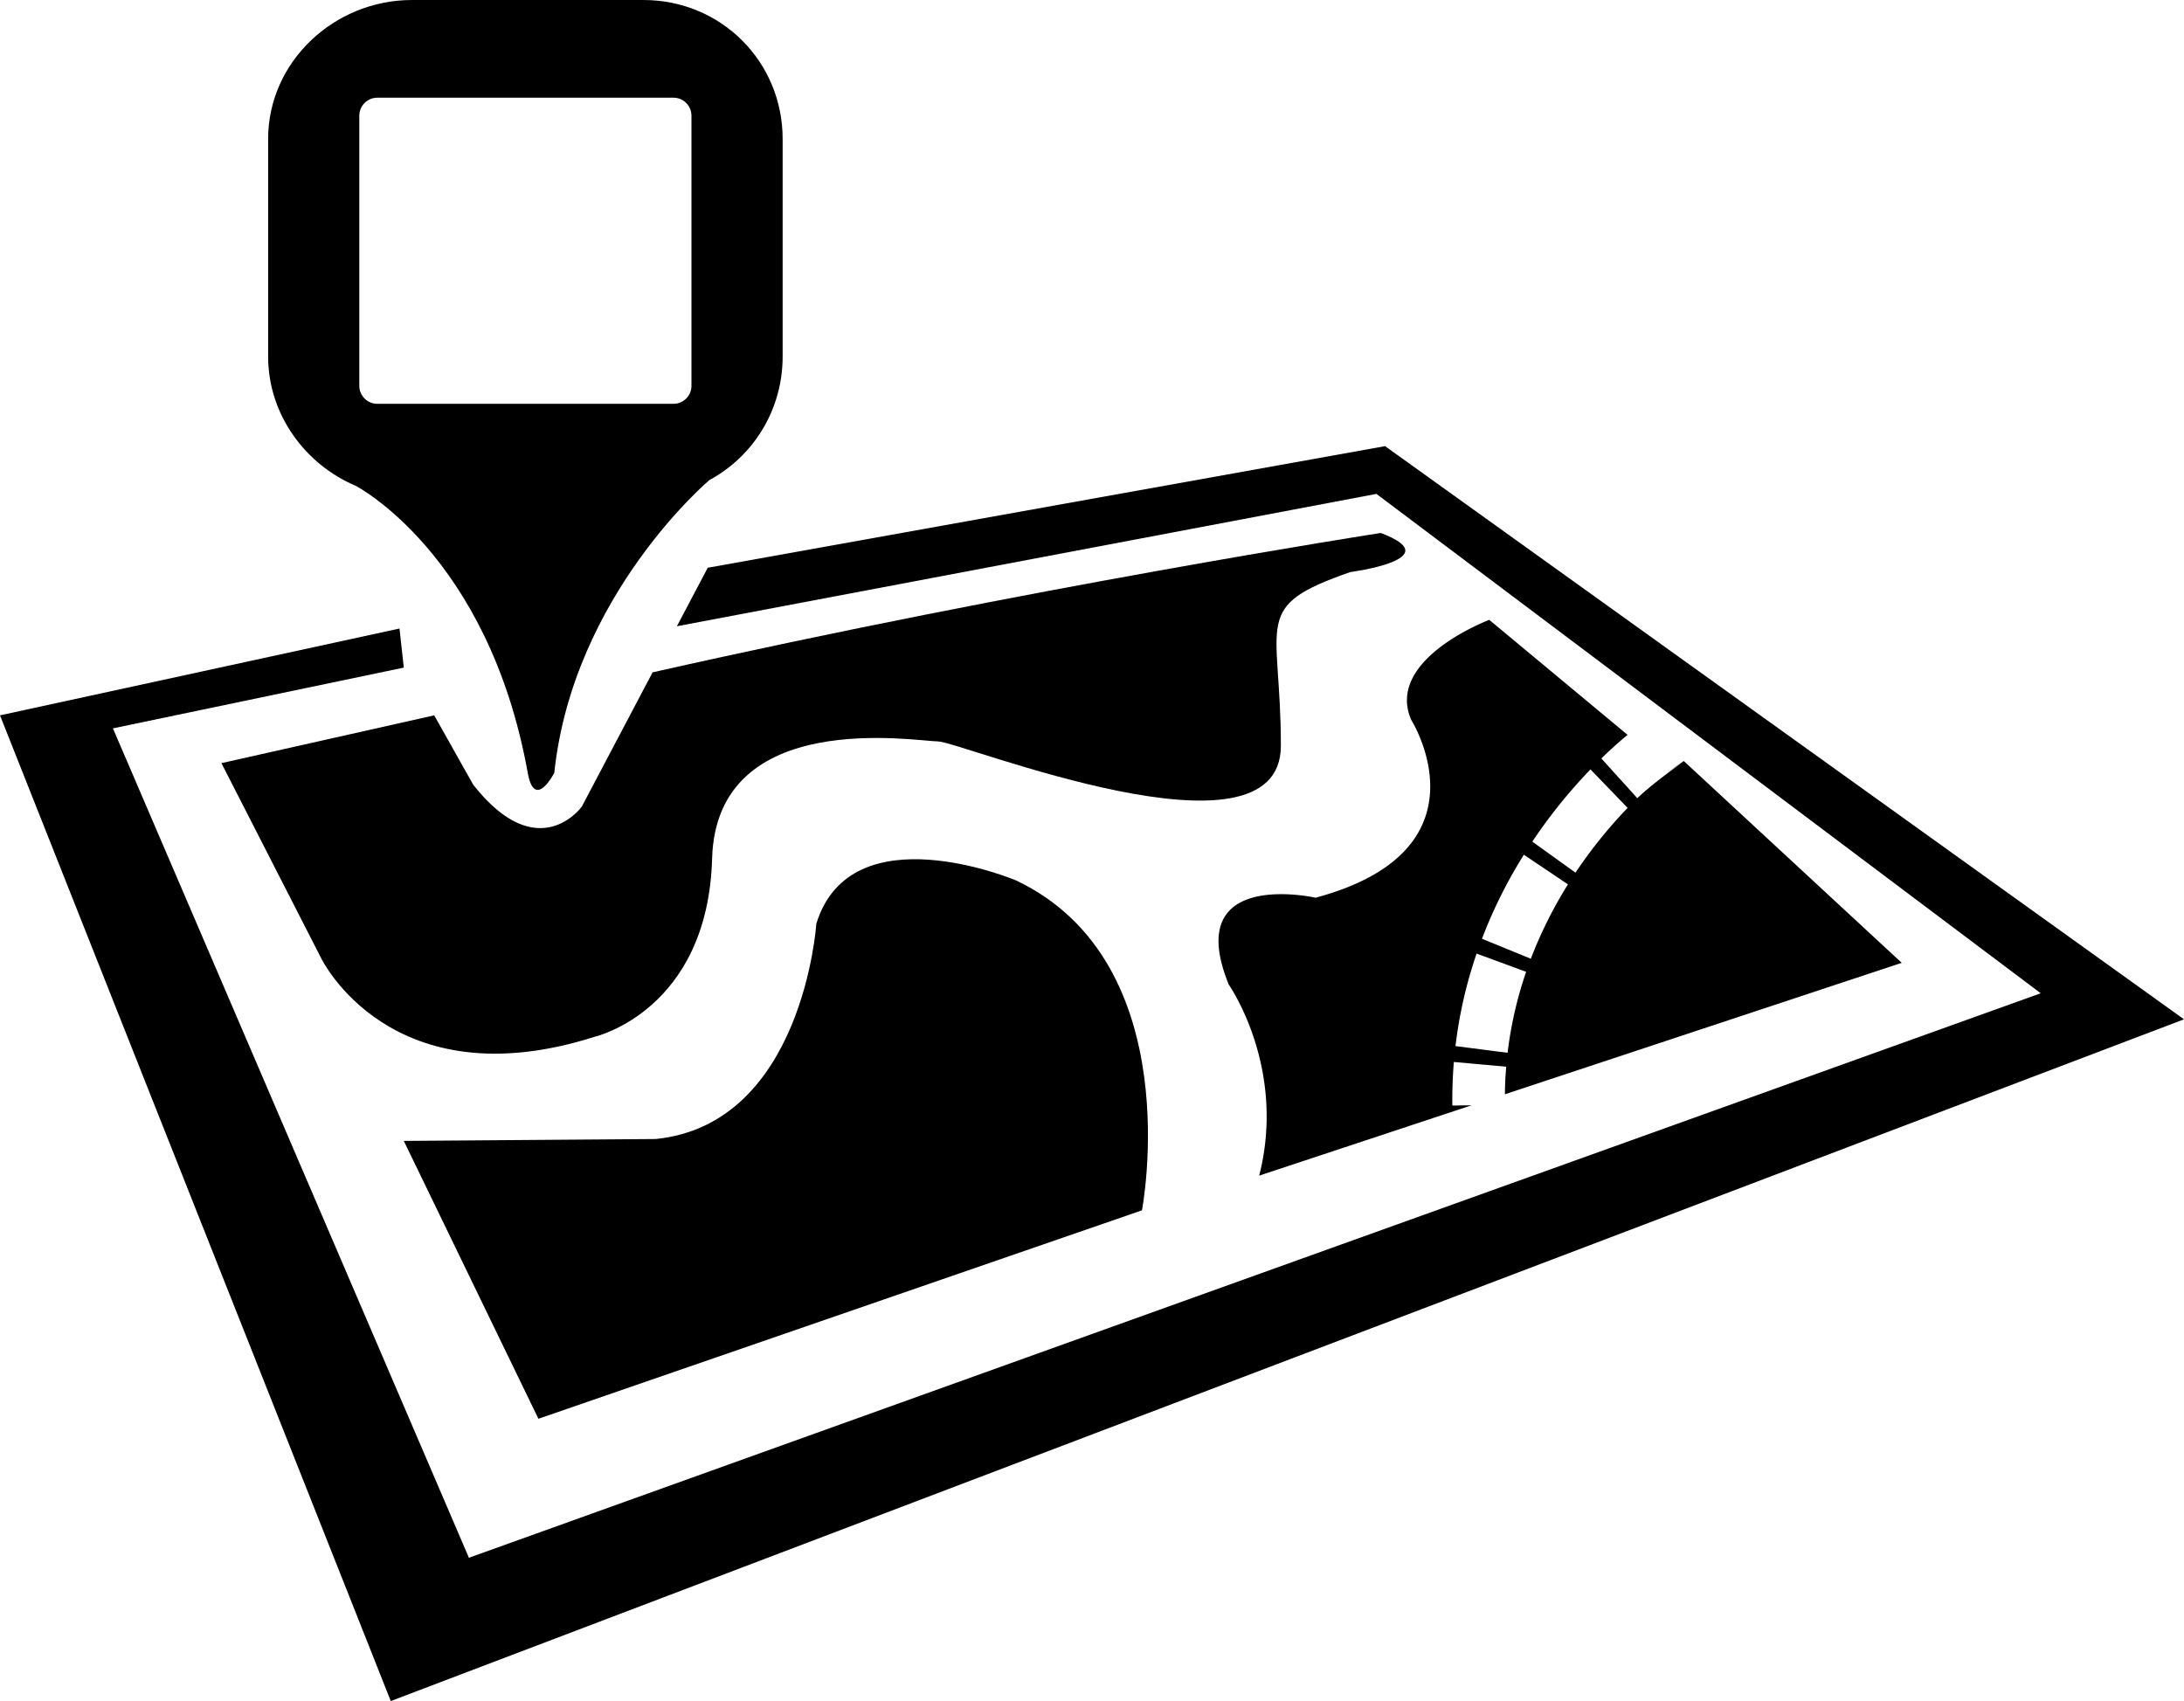
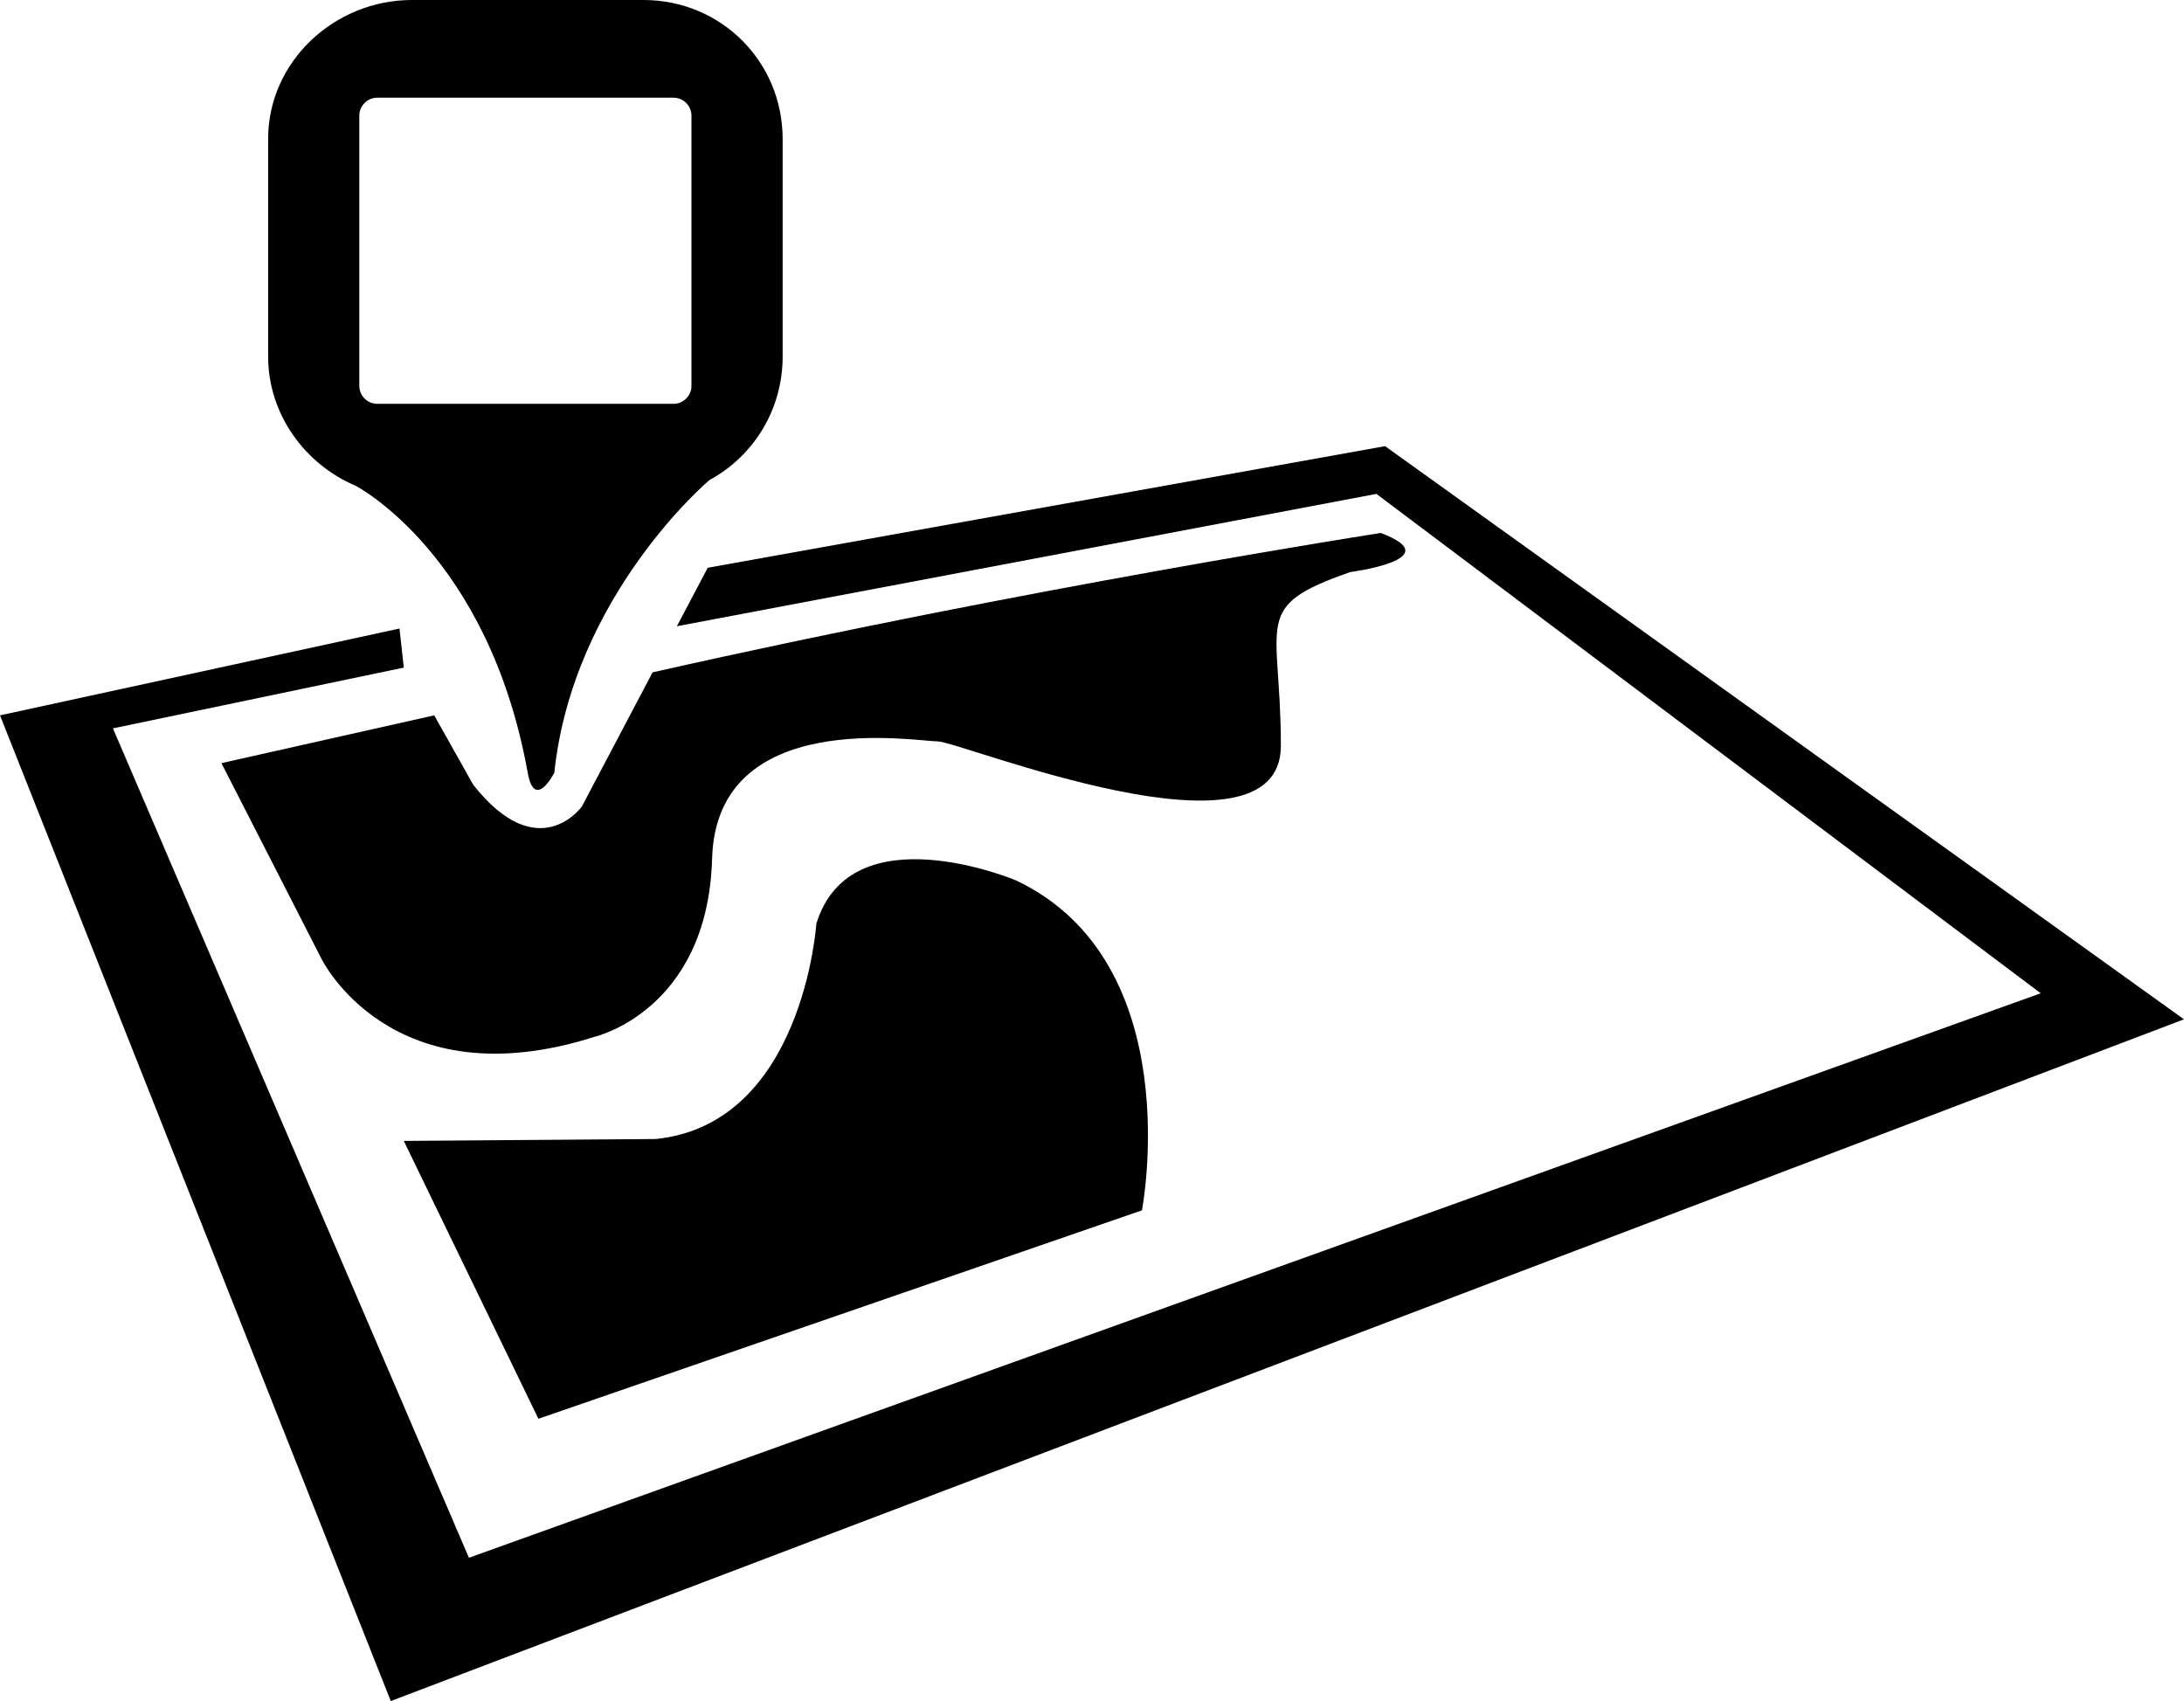
<svg xmlns="http://www.w3.org/2000/svg" aria-label="Retrouvez votre agence de communication visuelle à Toulon" role="img" viewBox="7.535 36.75 335.34 261.17" data-bbox="7.535 36.75 335.34 261.17" preserveAspectRatio="xMidYMid meet">
  <g>
    <path d="M220.205 105.25l-104 18.67-4.74 8.98 107.41-20.32 102 76.67-241.34 86.67-54.66-127.34 44.66-9.33-.66-6-61.34 13.33 60 151.34 275.34-104.67-122.67-88z" />
-     <path d="M209.535 174.58s-20.66-4.66-13.33 13.34c0 0 8.92 12.71 4.67 29.33l32.62-10.8-2.96.04c-.03-2.24.05-4.49.23-6.69l8.04.72c-.12 1.4-.19 2.82-.2 4.24l60.93-20.18-33.47-30.99-2.93 2.01s3-2 2.99-1.99c-.12.09-4.79 3.36-7.19 5.69l-5.52-6.1c1.72-1.68 3.14-2.9 4.03-3.62l-21.24-17.66s-16 6-12 15.33c0 0 12.67 20-14.67 27.33zm42.21-19.7l5.7 5.91a72.085 72.085 0 0 0-8 9.94l-6.63-4.76c2.63-3.95 5.64-7.68 8.93-11.09zm-10.23 13.1l6.74 4.53.03.02a66.133 66.133 0 0 0-5.7 11.42l-7.5-3.07c1.68-4.42 3.84-8.76 6.43-12.9zm-7.26 15.18l7.59 2.79.02.01a60.037 60.037 0 0 0-2.85 12.43l-8-1.03a68.9 68.9 0 0 1 3.24-14.2z" />
    <path d="M219.535 118.58s-54.48 8.45-111.8 21.4l-10.86 20.6s-6.67 9.34-16.67-3.33l-6-10.67-32.67 7.34 15.34 30s10.66 22 42 12c0 0 17.33-4 18-27.34.66-23.33 31.33-18 34.66-18 3.34 0 52.67 20 52.67.67s-4.67-21.33 10.67-26.67c0 0 15.33-2 4.66-6z" />
    <path d="M132.875 178.58s-2 30.76-24.67 33.05l-38.67.29 20.67 42.66 92.67-32s7.33-38-19.34-50.66c0 0-25.33-10.67-30.66 6.66z" />
    <path d="M62.135 111.33s20.38 10.51 26.43 44.07c1.06 5.91 4.08 0 4.08 0 2.88-27.29 23.81-44.94 23.81-44.94 6.75-3.64 11.25-10.77 11.25-18.98V58.09c0-11.9-9.47-21.34-21.37-21.34h-35.55c-11.9 0-22.08 9.44-22.08 21.34v33.39c0 8.92 5.7 16.58 13.43 19.85zm.57-56.82c0-1.52 1.24-2.76 2.76-2.76h45.48c1.52 0 2.76 1.24 2.76 2.76v41.48c0 1.52-1.24 2.76-2.76 2.76h-45.48c-1.52 0-2.76-1.24-2.76-2.76V54.51z" />
  </g>
</svg>